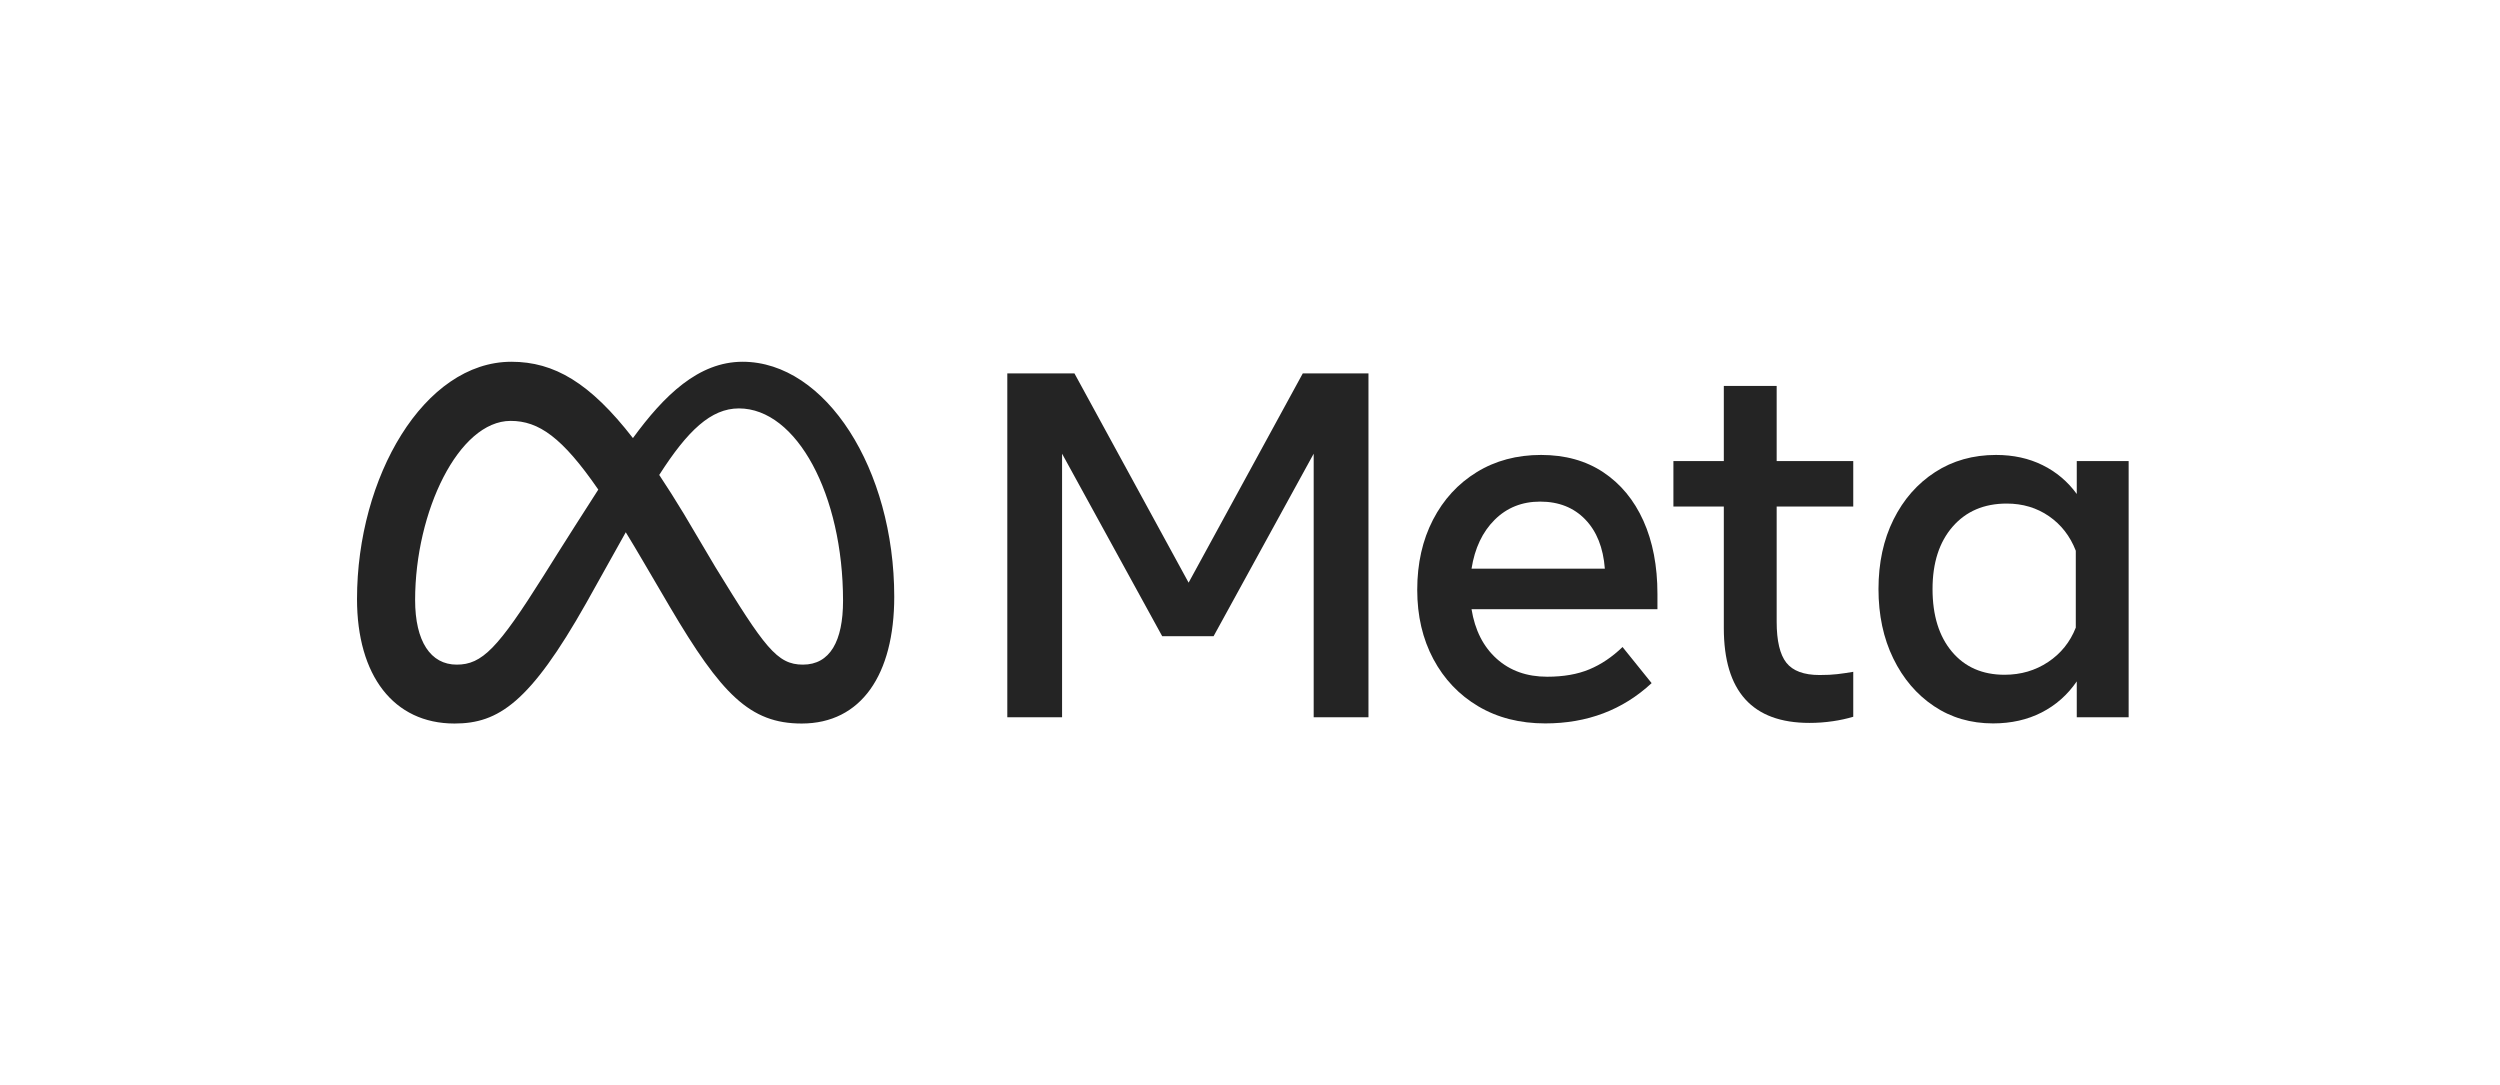
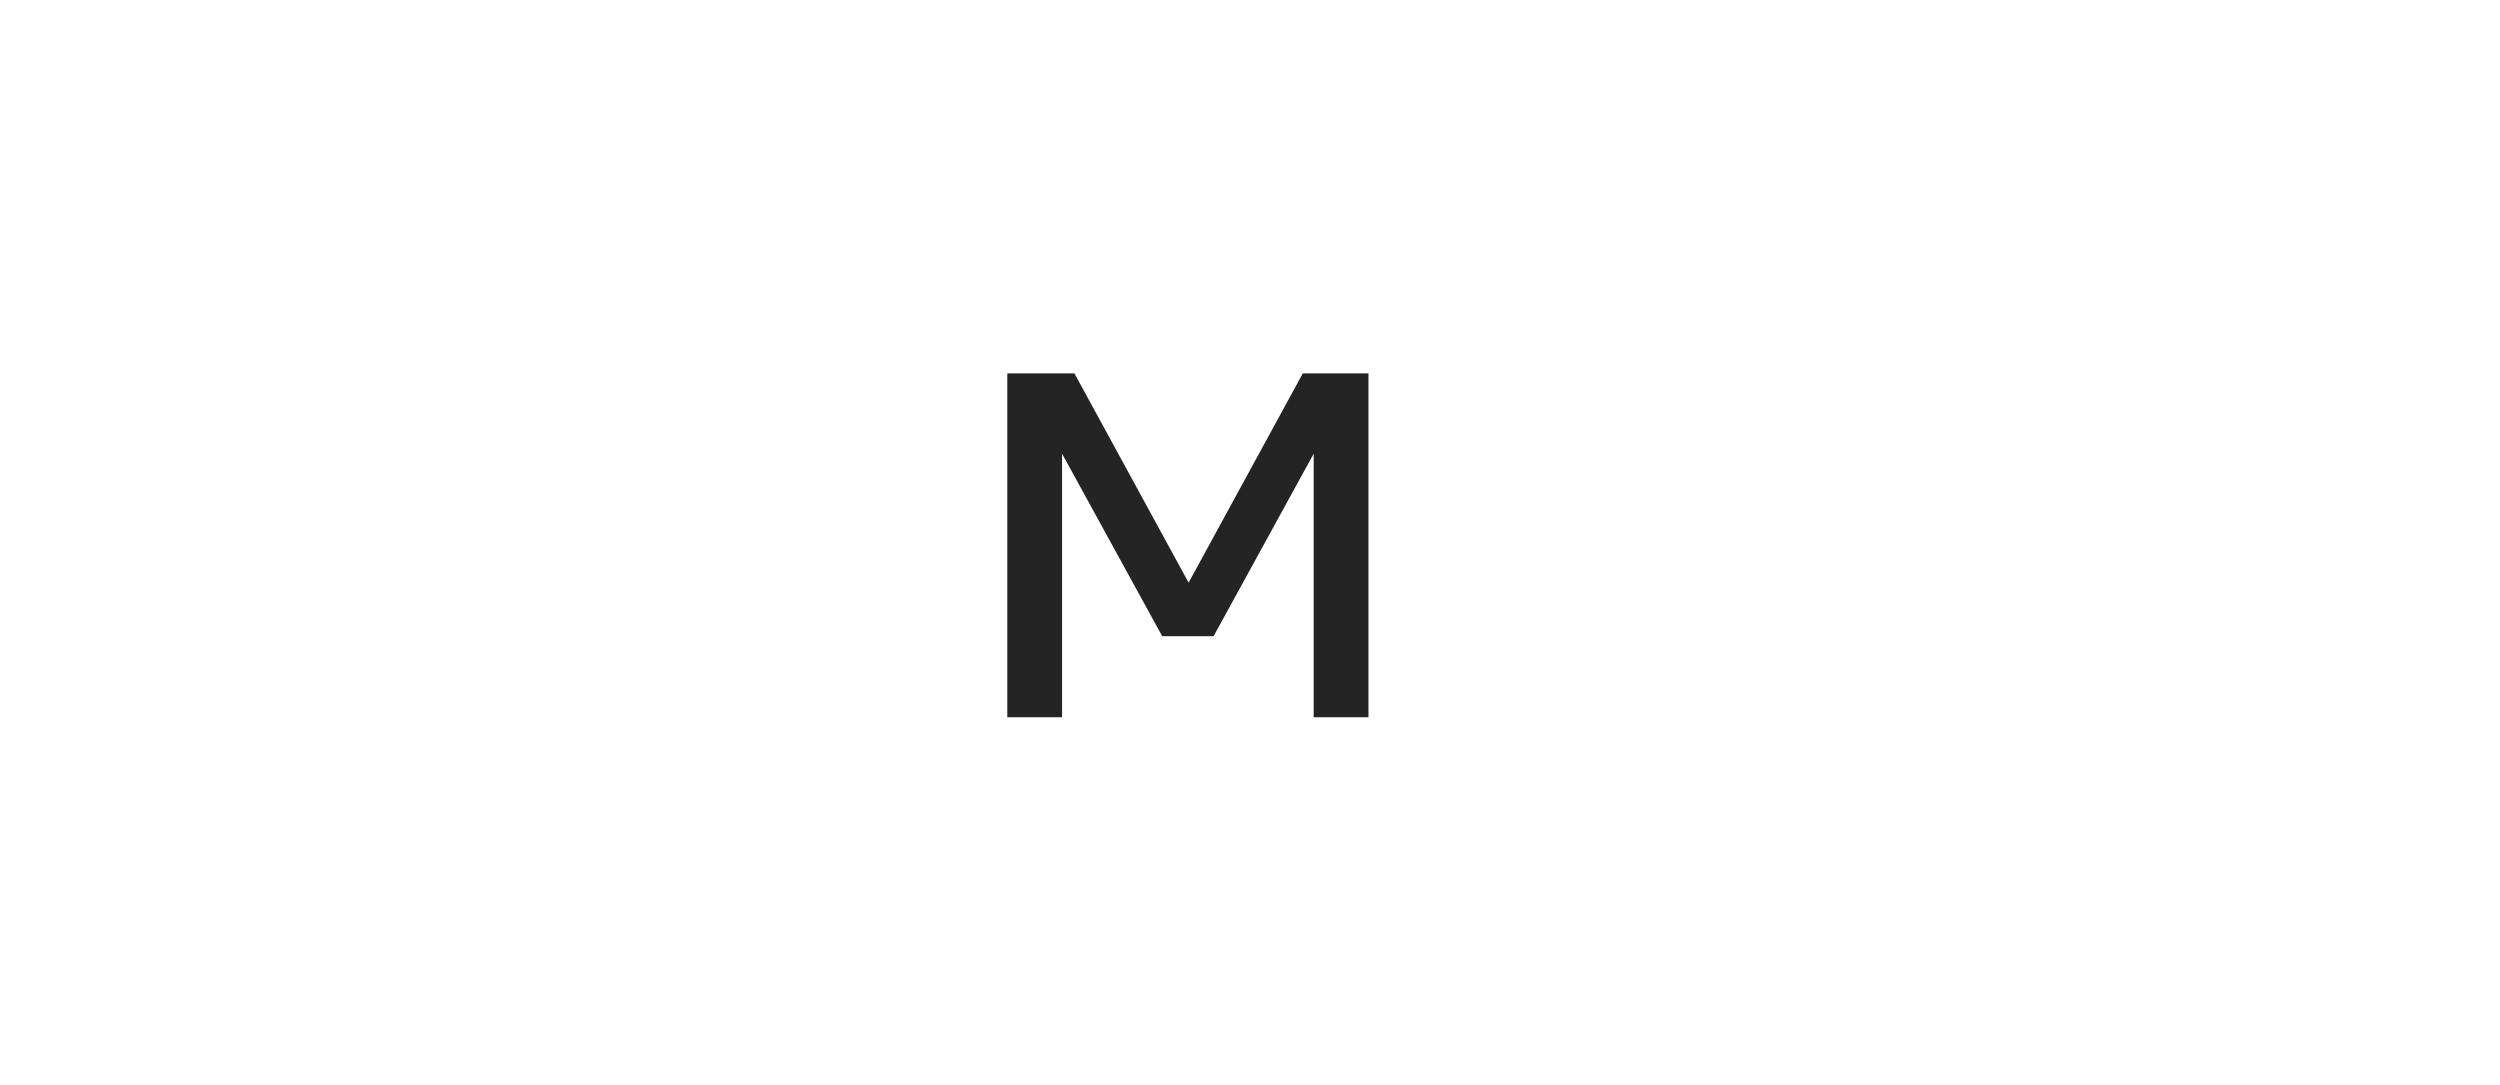
<svg xmlns="http://www.w3.org/2000/svg" width="129" height="56" viewBox="0 0 129 56" fill="none">
  <g clip-path="url(#clip0_114_499)">
    <path d="M51.977 19.267H55.441L61.332 30.065L67.224 19.267H70.613V37.011H67.786V23.411L62.621 32.828H59.969L54.803 23.411V37.011H51.977V19.267Z" fill="#242424" />
-     <path d="M79.733 37.328C78.424 37.328 77.273 37.034 76.281 36.447C75.288 35.859 74.515 35.046 73.961 34.007C73.406 32.968 73.129 31.776 73.129 30.433C73.129 29.073 73.4 27.869 73.942 26.821C74.484 25.773 75.237 24.953 76.2 24.362C77.163 23.77 78.27 23.475 79.52 23.475C80.763 23.475 81.832 23.772 82.729 24.368C83.625 24.964 84.315 25.798 84.799 26.871C85.282 27.945 85.524 29.203 85.524 30.648V31.434H75.931C76.106 32.516 76.537 33.367 77.225 33.988C77.913 34.609 78.782 34.919 79.833 34.919C80.675 34.919 81.401 34.793 82.009 34.539C82.618 34.286 83.189 33.901 83.723 33.386L85.224 35.249C83.731 36.635 81.901 37.328 79.733 37.328ZM81.797 26.802C81.205 26.189 80.429 25.883 79.47 25.883C78.536 25.883 77.755 26.195 77.125 26.821C76.496 27.446 76.097 28.287 75.931 29.343H82.81C82.727 28.261 82.389 27.414 81.797 26.802Z" fill="#242424" />
-     <path d="M88.949 26.136H86.348V23.791H88.949V19.913H91.676V23.791H95.628V26.136H91.676V32.08C91.676 33.069 91.843 33.774 92.176 34.197C92.51 34.619 93.081 34.831 93.89 34.831C94.248 34.831 94.553 34.816 94.803 34.786C95.053 34.757 95.328 34.717 95.628 34.666V36.985C95.286 37.086 94.937 37.162 94.584 37.213C94.18 37.273 93.773 37.303 93.365 37.302C90.421 37.302 88.949 35.671 88.949 32.41V26.136Z" fill="#242424" />
-     <path d="M109.838 37.011H107.161V35.16C106.686 35.853 106.081 36.388 105.347 36.764C104.614 37.139 103.78 37.327 102.846 37.328C101.695 37.328 100.676 37.03 99.788 36.434C98.9 35.838 98.201 35.019 97.693 33.975C97.184 32.932 96.93 31.738 96.93 30.395C96.93 29.043 97.188 27.847 97.705 26.808C98.222 25.769 98.937 24.953 99.85 24.362C100.763 23.77 101.812 23.475 102.996 23.475C103.888 23.475 104.689 23.65 105.397 24.001C106.097 24.343 106.702 24.855 107.161 25.49V23.791H109.838V37.011ZM107.111 28.418C106.819 27.666 106.358 27.072 105.729 26.637C105.099 26.202 104.372 25.984 103.546 25.984C102.379 25.984 101.449 26.381 100.757 27.175C100.065 27.97 99.719 29.043 99.719 30.395C99.719 31.755 100.053 32.833 100.72 33.627C101.387 34.421 102.291 34.818 103.434 34.818C104.276 34.818 105.026 34.598 105.685 34.159C106.344 33.72 106.819 33.128 107.111 32.385V28.418Z" fill="#242424" />
-     <path d="M38.317 18.667C36.044 18.667 34.267 20.402 32.659 22.605C30.448 19.754 28.6 18.667 26.388 18.667C21.878 18.667 18.422 24.615 18.422 30.91C18.422 34.849 20.303 37.334 23.453 37.334C25.72 37.334 27.351 36.251 30.25 31.116C30.25 31.116 31.458 28.953 32.29 27.464C32.581 27.94 32.888 28.454 33.21 29.005L34.569 31.322C37.217 35.812 38.693 37.334 41.366 37.334C44.435 37.334 46.143 34.815 46.143 30.794C46.143 24.203 42.61 18.667 38.317 18.667ZM28.039 29.725C25.689 33.459 24.876 34.295 23.567 34.295C22.221 34.295 21.42 33.097 21.42 30.961C21.42 26.391 23.669 21.718 26.349 21.718C27.801 21.718 29.014 22.567 30.872 25.263C29.108 28.005 28.039 29.725 28.039 29.725ZM36.91 29.255L35.284 26.509C34.845 25.784 34.422 25.117 34.016 24.507C35.481 22.216 36.69 21.074 38.127 21.074C41.112 21.074 43.501 25.529 43.501 31C43.501 33.085 42.827 34.295 41.43 34.295C40.091 34.295 39.452 33.4 36.91 29.255Z" fill="#242424" />
  </g>
  <defs>
    <clipPath id="clip0_114_499">
      <rect width="128.258" height="56" fill="white" />
    </clipPath>
  </defs>
</svg>